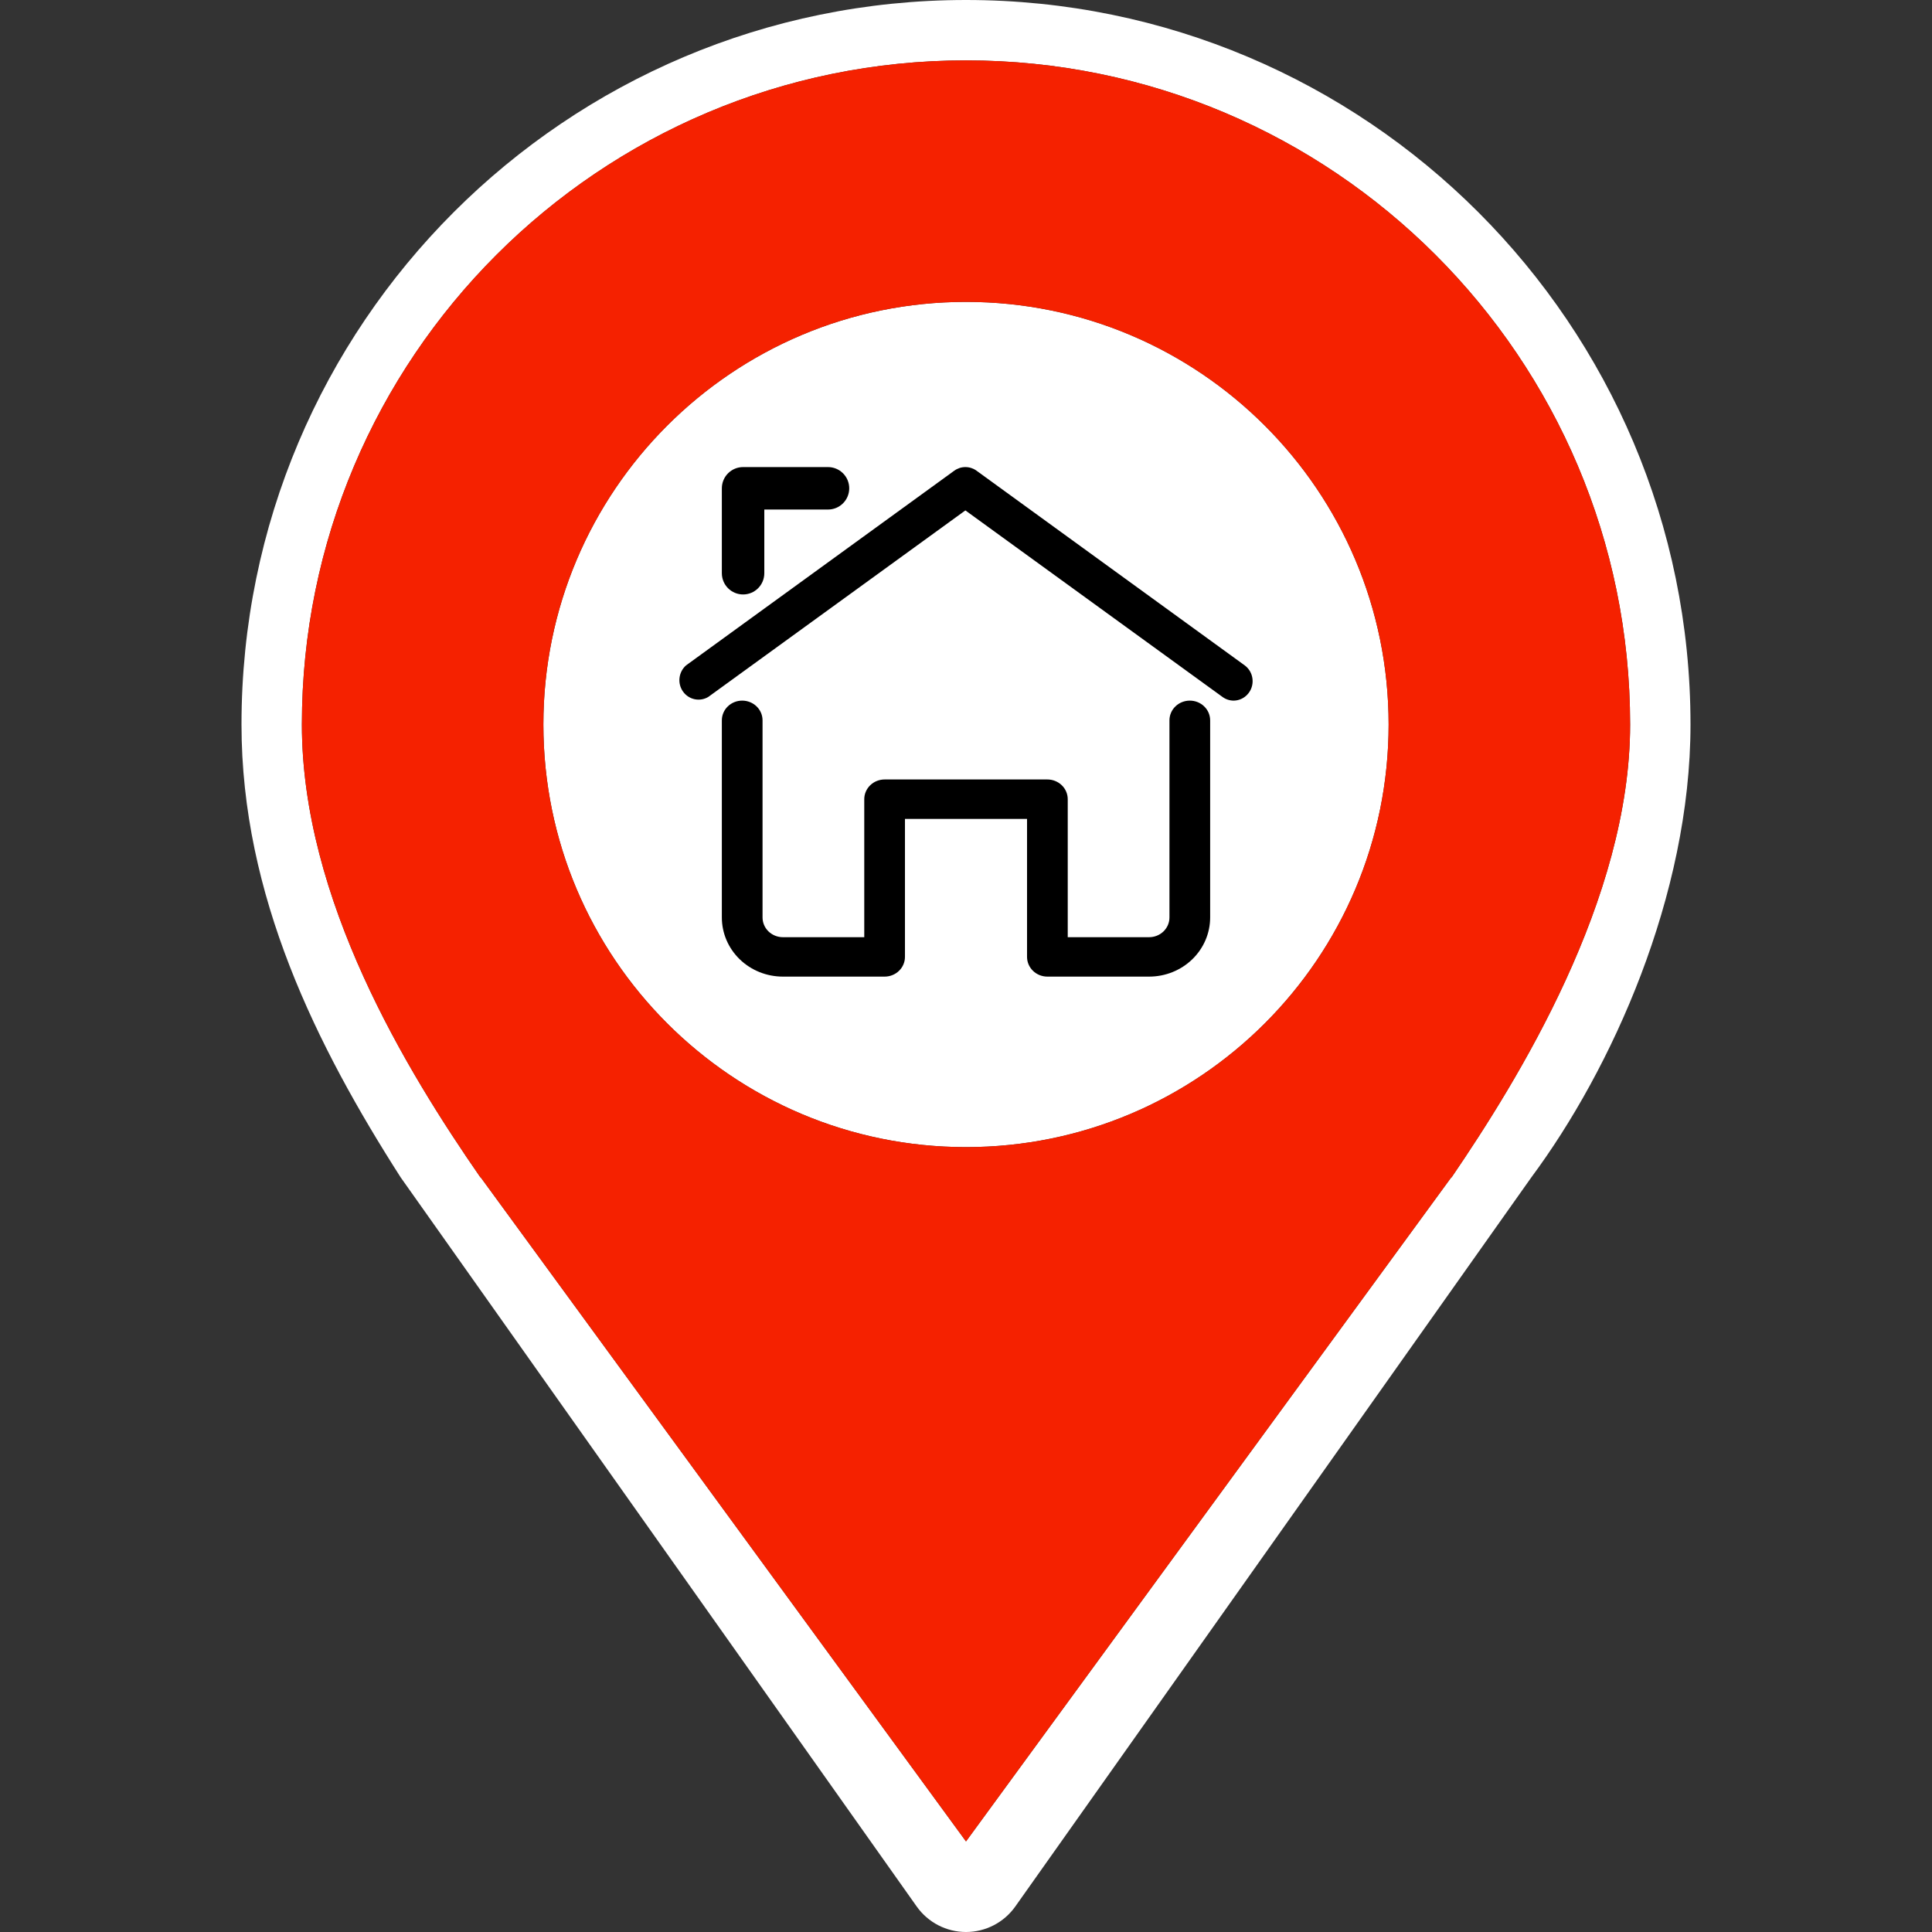
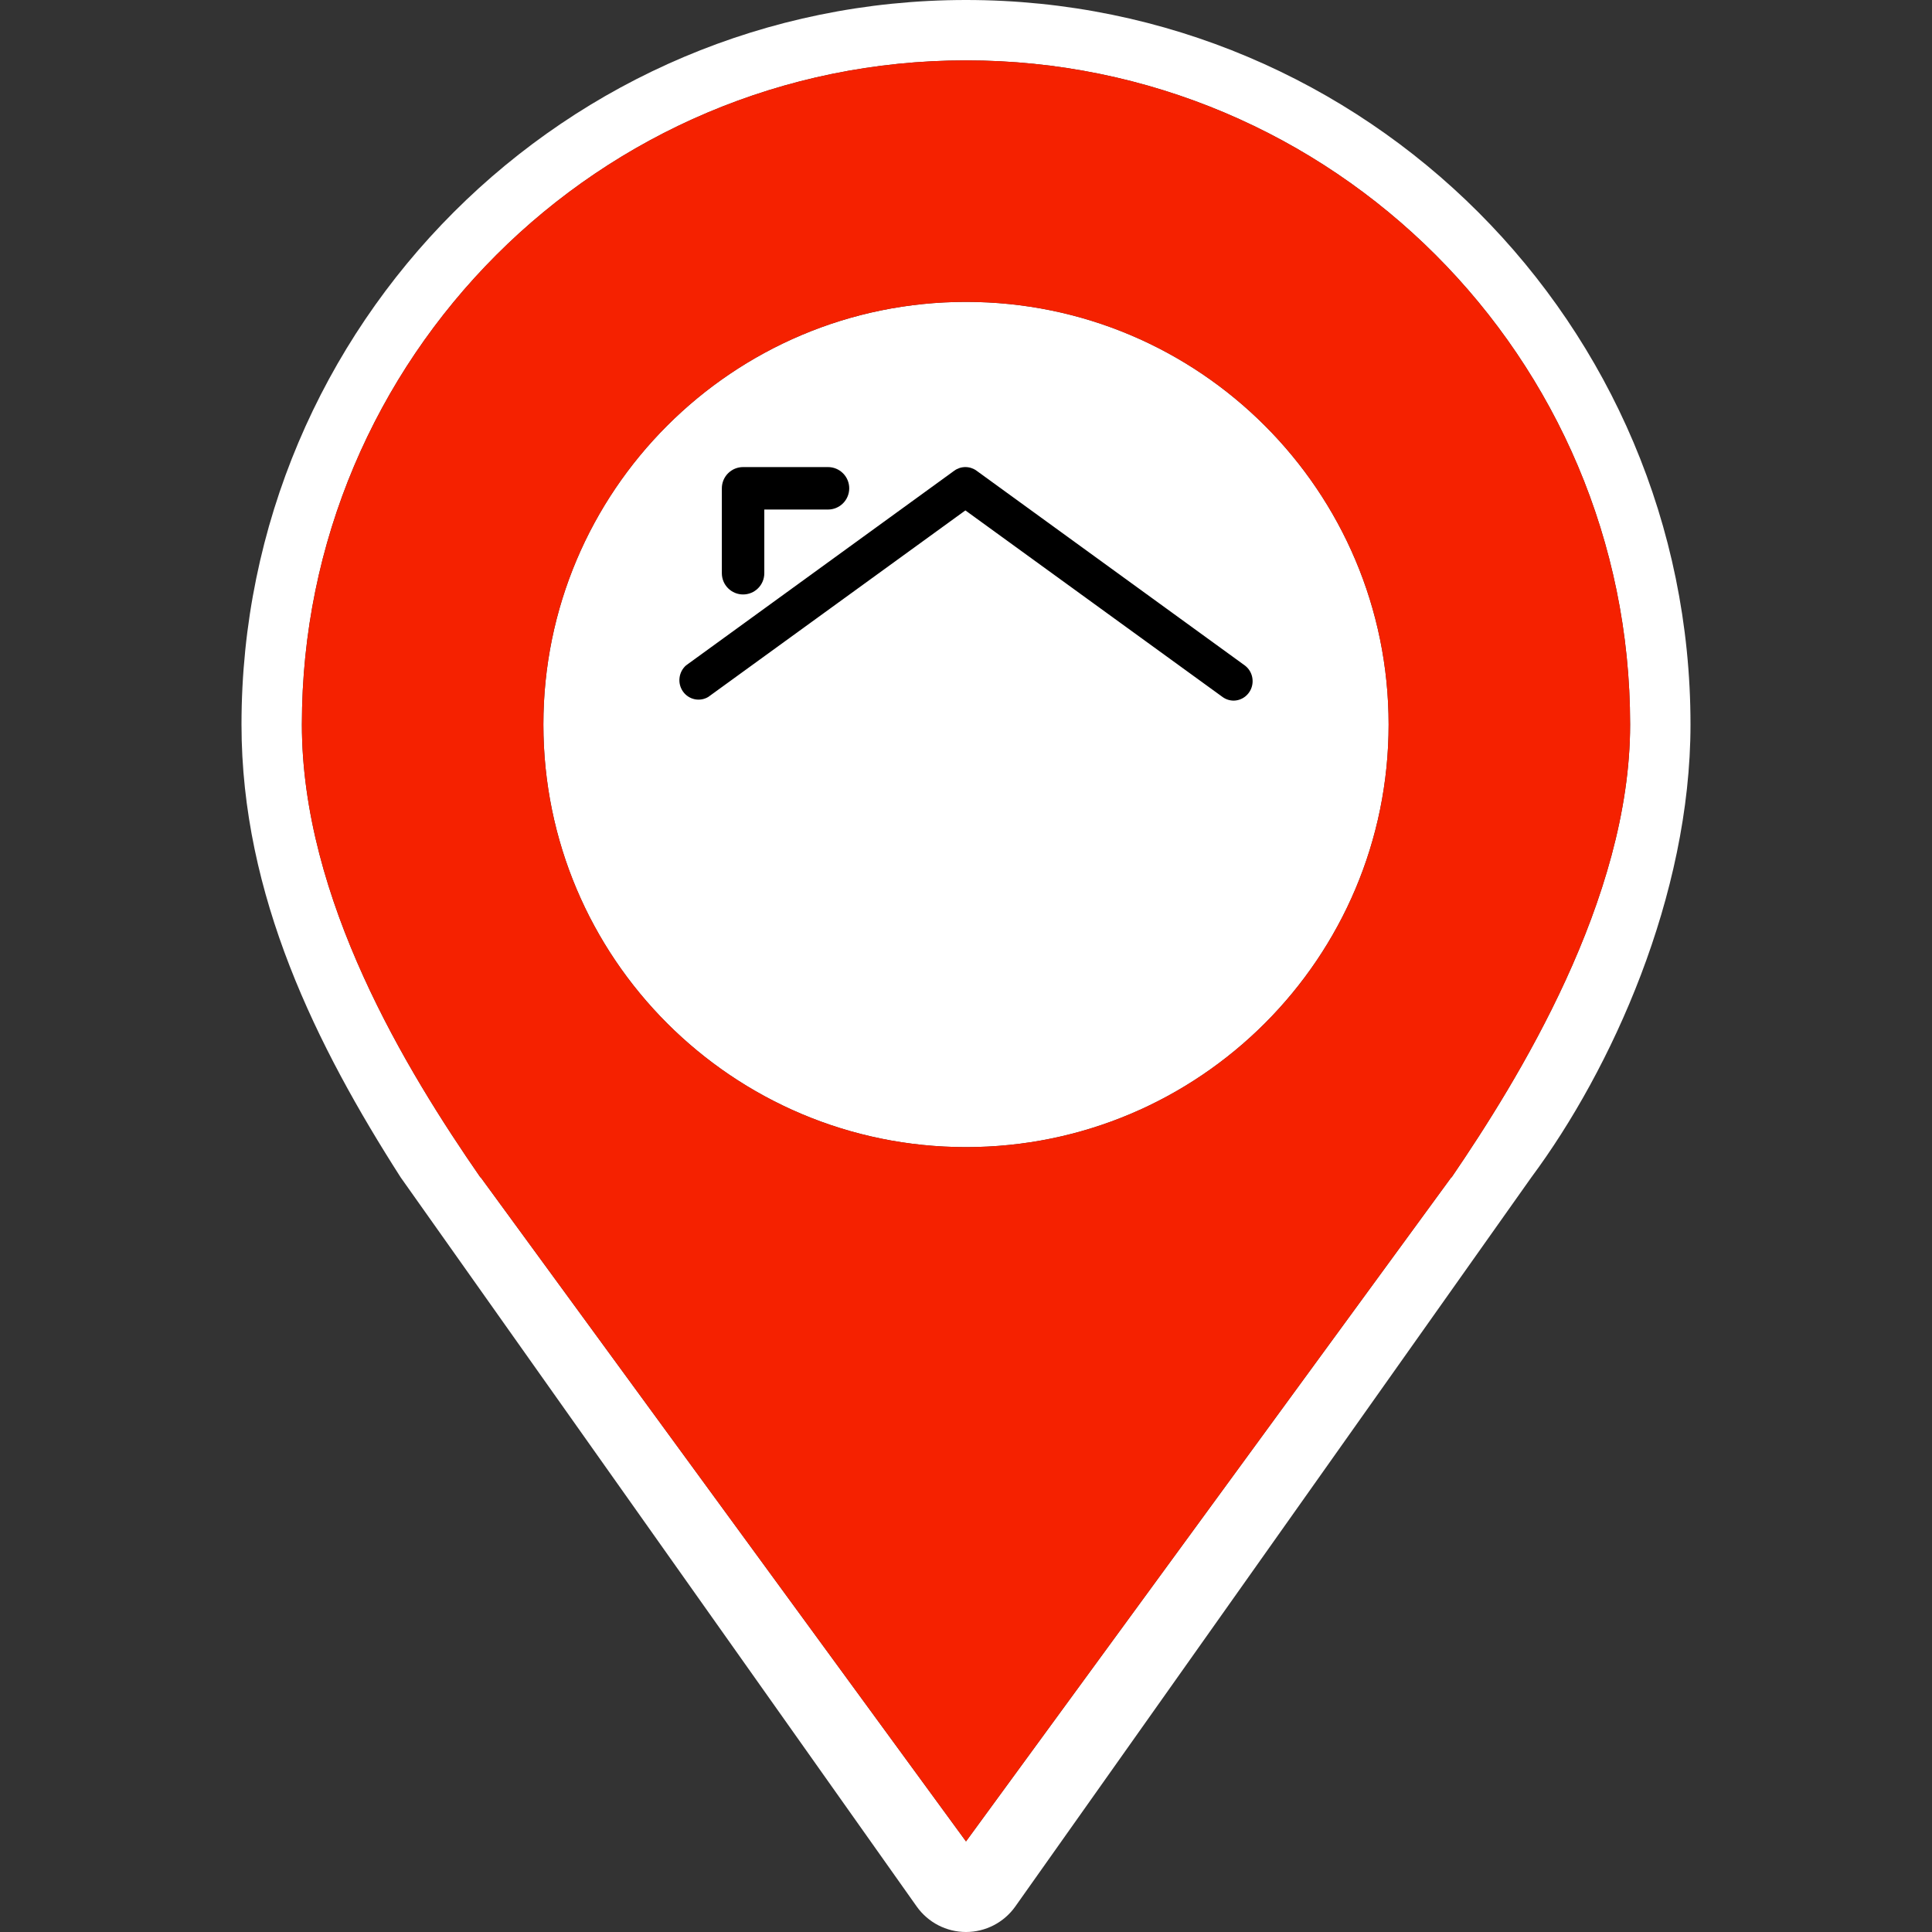
<svg xmlns="http://www.w3.org/2000/svg" width="91" height="91" viewBox="0 0 91 91" fill="none">
  <rect x="0" y="0" width="91" height="91" fill="#333333" stroke="none" />
  <g clip-path="url(#clip0_36_2)">
    <path d="M45.5 0C26.653 0 11.375 15.278 11.375 34.125C11.375 42.198 14.932 49.298 18.87 55.453L43.179 89.8C43.713 90.553 44.579 91 45.5 91C46.421 91 47.287 90.553 47.821 89.8L72.13 55.453C75.893 50.388 79.625 42.198 79.625 34.125C79.625 15.278 64.347 0 45.5 0ZM68.374 55.453H68.359L45.5 86.734L22.64 55.453H22.626C19.151 50.432 14.219 42.37 14.219 34.125C14.219 16.849 28.224 2.844 45.5 2.844C62.776 2.844 76.781 16.849 76.781 34.125C76.781 42.37 71.493 50.876 68.374 55.453Z" fill="white" />
    <path d="M45.5 14.219C34.506 14.219 25.594 23.131 25.594 34.125C25.594 45.119 34.506 54.031 45.5 54.031C56.494 54.031 65.406 45.119 65.406 34.125C65.406 23.131 56.494 14.219 45.5 14.219ZM45.5 51.188C36.077 51.188 28.438 43.548 28.438 34.125C28.438 24.702 36.077 17.062 45.5 17.062C54.923 17.062 62.562 24.702 62.562 34.125C62.562 43.548 54.923 51.188 45.5 51.188Z" fill="white" />
    <path d="M-318.333 329.67H-251.667M-251.667 329.67H-51.667M-251.667 329.67V44.74C-251.667 26.93 -251.667 18.02 -249.501 9.73C-247.582 2.387 -244.407 -4.564 -240.143 -10.845C-235.332 -17.933 -228.645 -23.81 -215.241 -35.539L-55.188 -175.585C-30.34 -197.329 -17.913 -208.201 -3.92 -212.339C8.42 -215.988 21.573 -215.988 33.913 -212.339C47.917 -208.198 60.36 -197.315 85.247 -175.539L245.247 -35.539C258.65 -23.811 265.34 -17.933 270.153 -10.845C274.417 -4.564 277.567 2.387 279.487 9.73C281.65 18.02 281.667 26.93 281.667 44.74V329.67M-51.667 329.67H81.667M-51.667 329.67V196.337C-51.667 159.517 -21.82 129.67 15 129.67C51.82 129.67 81.667 159.517 81.667 196.337V329.67M281.667 329.67H81.667M281.667 329.67H348.333" stroke="black" stroke-width="66.667" stroke-linecap="round" stroke-linejoin="round" />
    <circle cx="45.5" cy="33.5" r="18.5" fill="white" />
    <path d="M58.103 33C57.915 32.999 57.732 32.938 57.58 32.826L45.471 24.041L33.362 32.826C33.168 32.943 32.938 32.981 32.717 32.934C32.496 32.887 32.3 32.757 32.169 32.571C32.037 32.384 31.979 32.154 32.007 31.926C32.034 31.699 32.144 31.489 32.315 31.34L44.948 22.17C45.101 22.059 45.283 22 45.471 22C45.659 22 45.842 22.059 45.995 22.17L58.627 31.34C58.781 31.453 58.896 31.613 58.955 31.797C59.014 31.981 59.015 32.179 58.957 32.363C58.899 32.547 58.785 32.708 58.632 32.822C58.479 32.937 58.294 32.999 58.103 33Z" fill="black" />
    <path d="M35 28C34.735 28 34.48 27.895 34.293 27.707C34.105 27.52 34 27.265 34 27V23C34 22.735 34.105 22.48 34.293 22.293C34.48 22.105 34.735 22 35 22H39C39.265 22 39.52 22.105 39.707 22.293C39.895 22.48 40 22.735 40 23C40 23.265 39.895 23.52 39.707 23.707C39.52 23.895 39.265 24 39 24H36V27C36 27.265 35.895 27.52 35.707 27.707C35.52 27.895 35.265 28 35 28Z" fill="black" />
-     <path d="M54.125 46H49.333C49.079 46 48.835 45.902 48.656 45.728C48.476 45.554 48.375 45.318 48.375 45.071V38.571H42.625V45.071C42.625 45.318 42.524 45.554 42.344 45.728C42.165 45.902 41.921 46 41.667 46H36.875C36.112 46 35.381 45.706 34.842 45.184C34.303 44.662 34 43.953 34 43.214V33.929C34 33.682 34.101 33.446 34.281 33.272C34.46 33.098 34.704 33 34.958 33C35.212 33 35.456 33.098 35.636 33.272C35.816 33.446 35.917 33.682 35.917 33.929V43.214C35.917 43.461 36.018 43.697 36.197 43.871C36.377 44.045 36.621 44.143 36.875 44.143H40.708V37.643C40.708 37.397 40.809 37.16 40.989 36.986C41.169 36.812 41.413 36.714 41.667 36.714H49.333C49.587 36.714 49.831 36.812 50.011 36.986C50.191 37.16 50.292 37.397 50.292 37.643V44.143H54.125C54.379 44.143 54.623 44.045 54.803 43.871C54.982 43.697 55.083 43.461 55.083 43.214V33.929C55.083 33.682 55.184 33.446 55.364 33.272C55.544 33.098 55.788 33 56.042 33C56.296 33 56.54 33.098 56.719 33.272C56.899 33.446 57 33.682 57 33.929V43.214C57 43.953 56.697 44.662 56.158 45.184C55.619 45.706 54.888 46 54.125 46Z" fill="black" />
    <path d="M45.5 2.844C28.224 2.844 14.219 16.849 14.219 34.125C14.219 42.37 19.151 50.432 22.626 55.453H22.64L45.5 86.734L68.359 55.453H68.374C71.493 50.876 76.781 42.37 76.781 34.125C76.781 16.849 62.776 2.844 45.5 2.844ZM45.5 54.031C34.506 54.031 25.594 45.119 25.594 34.125C25.594 23.131 34.506 14.219 45.5 14.219C56.494 14.219 65.406 23.131 65.406 34.125C65.406 45.119 56.494 54.031 45.5 54.031Z" fill="#F52100" />
  </g>
  <defs>
    <clipPath id="clip0_36_2">
      <rect width="91" height="91" fill="white" />
    </clipPath>
  </defs>
</svg>